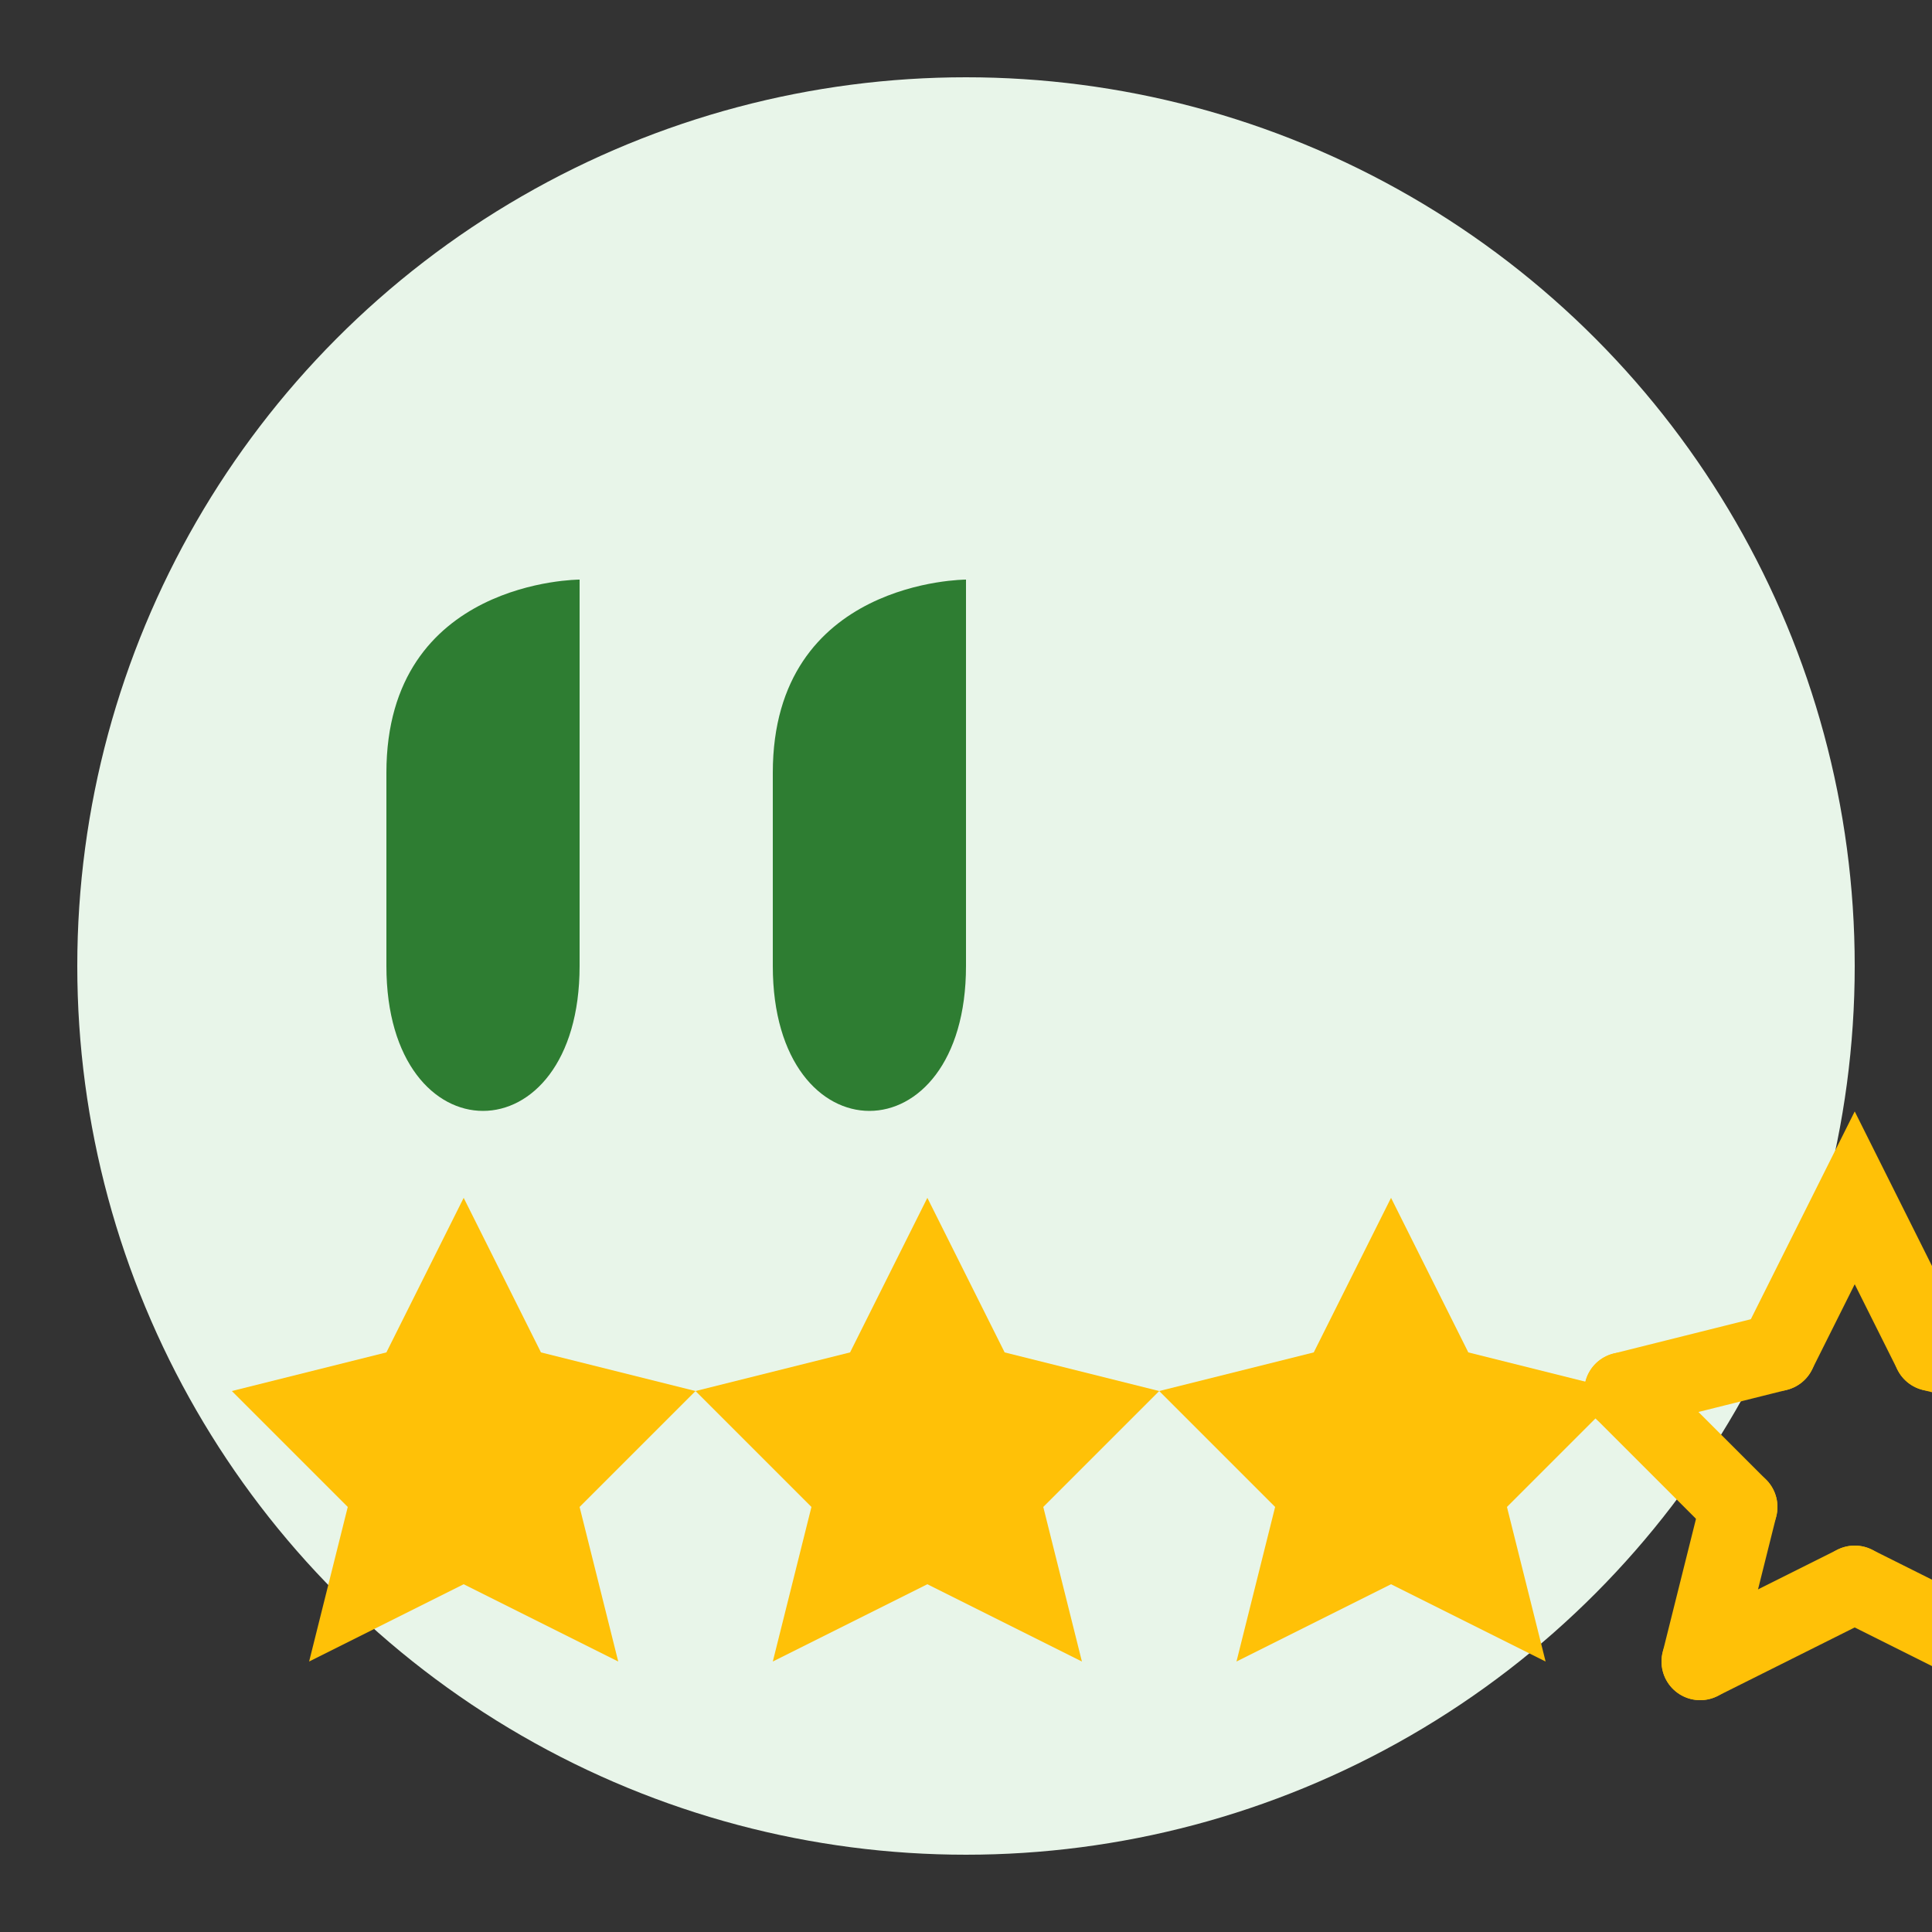
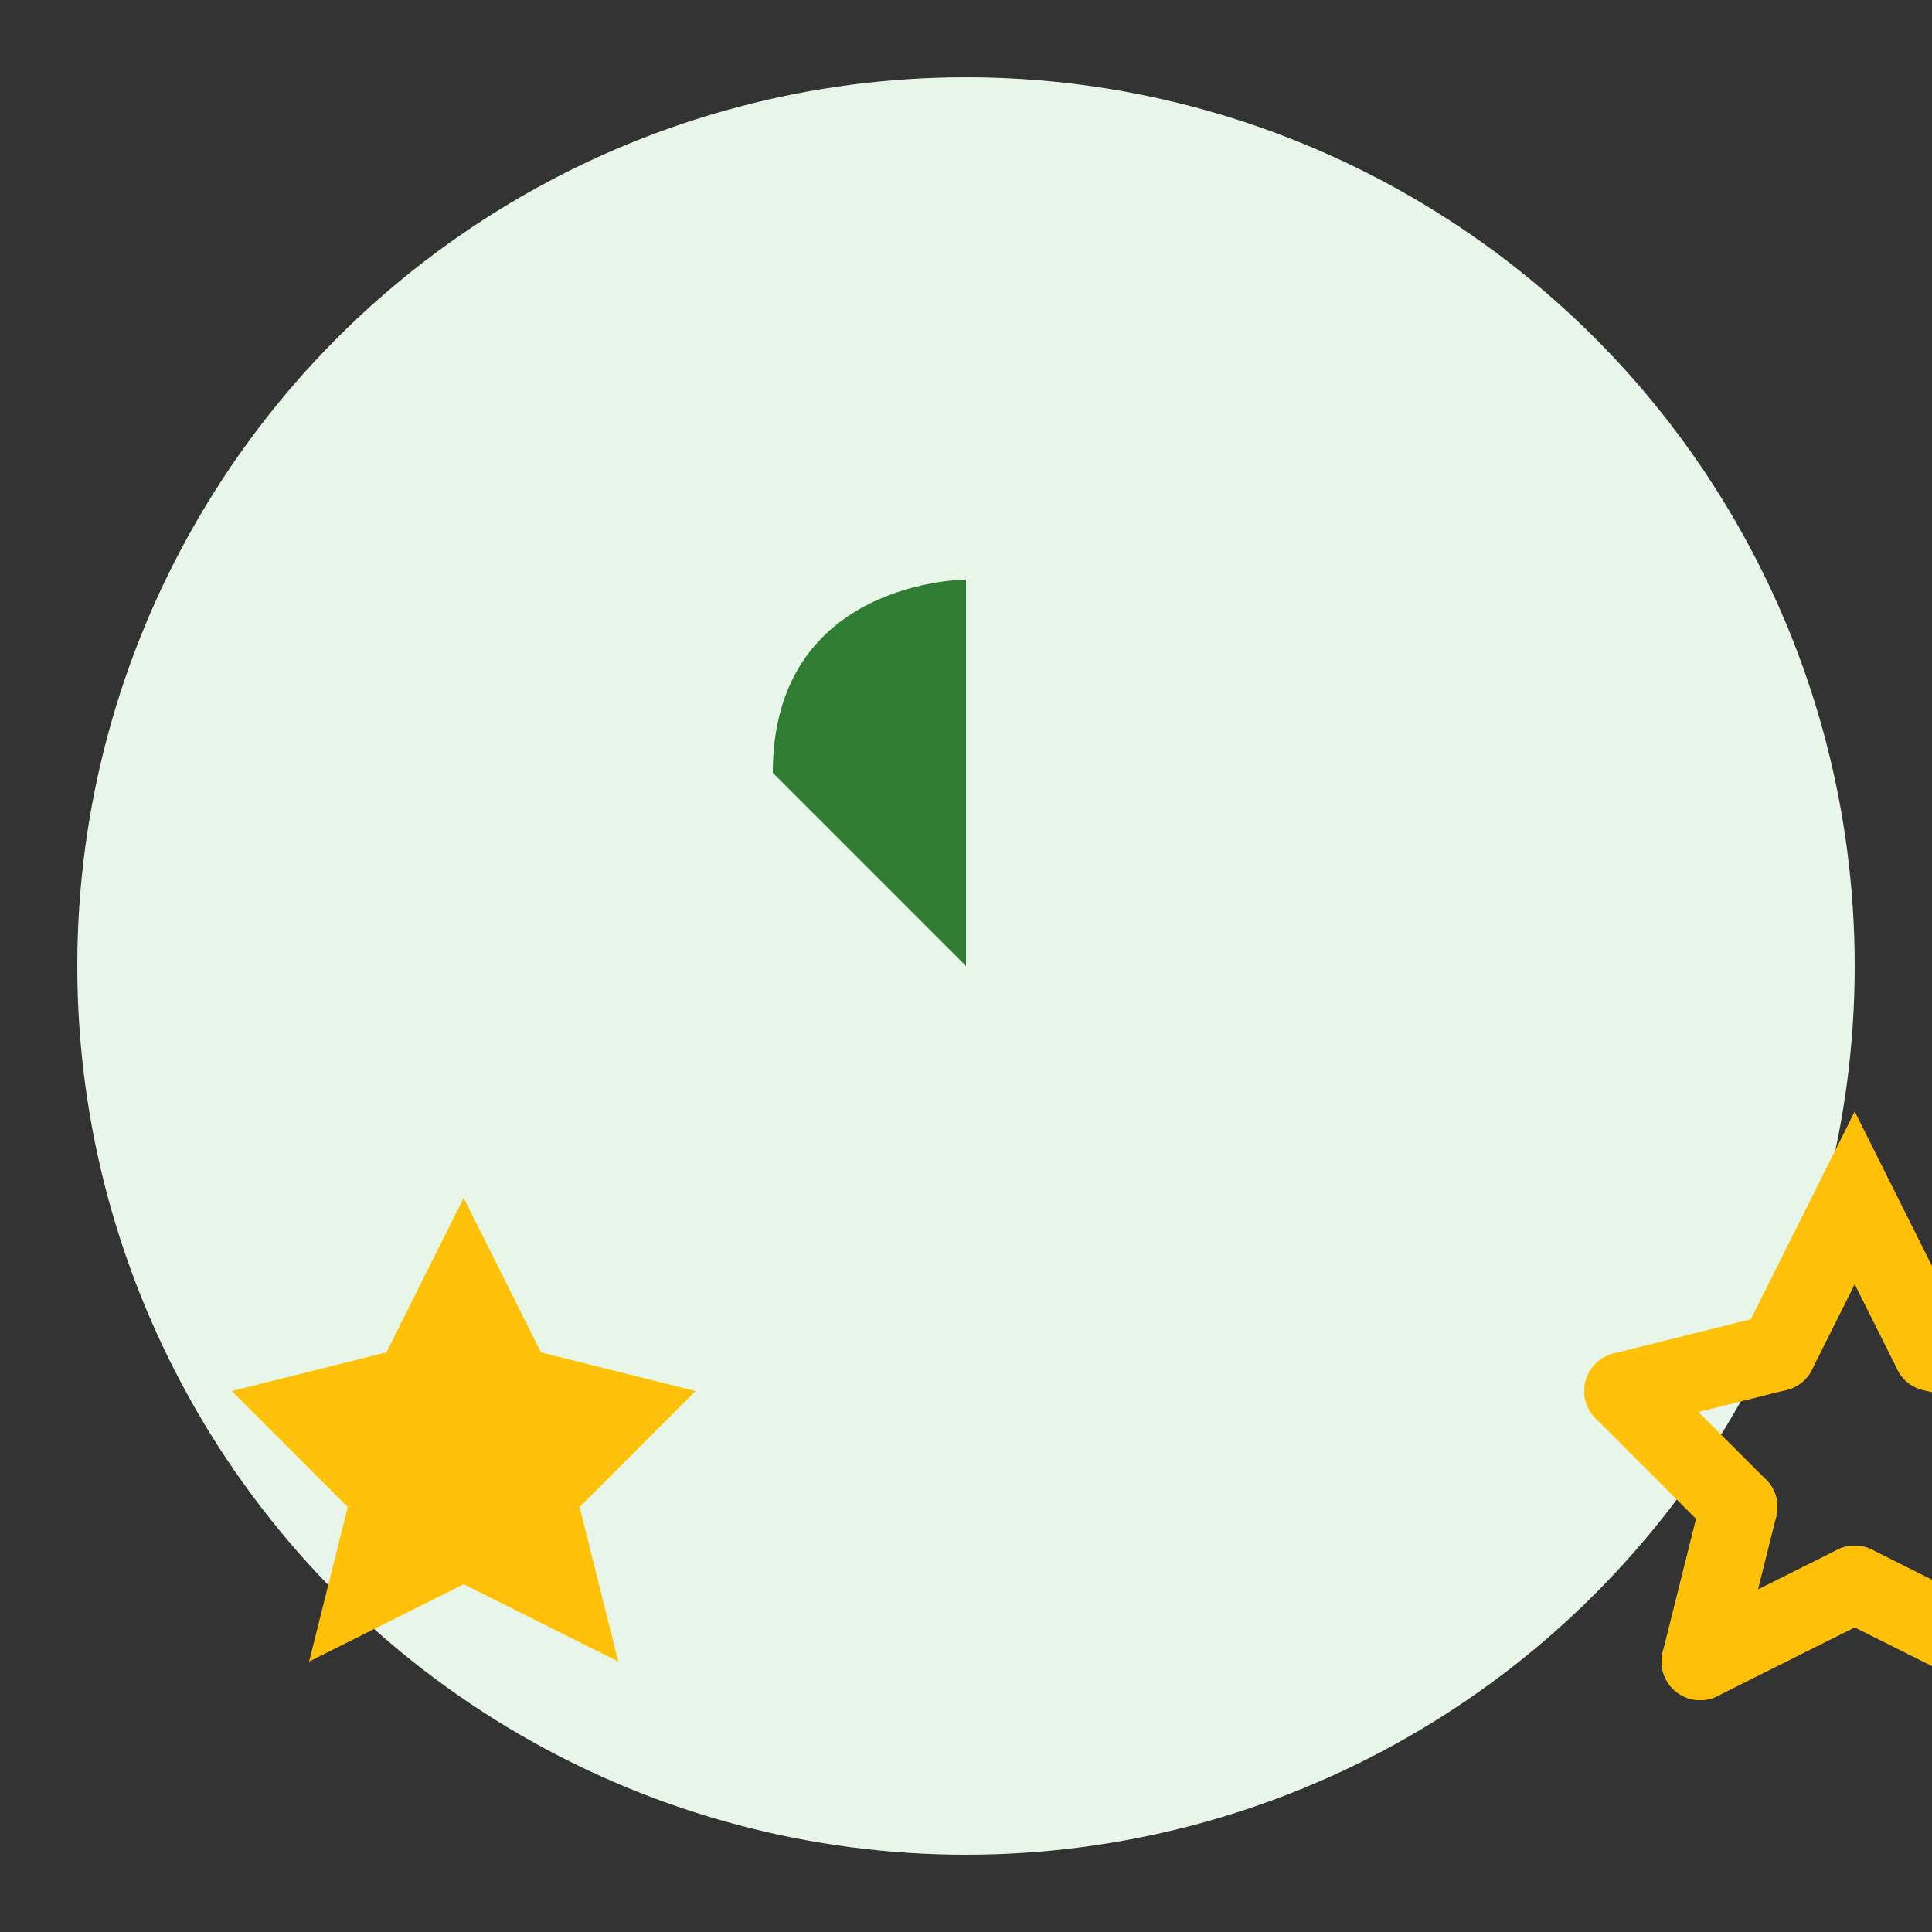
<svg xmlns="http://www.w3.org/2000/svg" viewBox="0 0 50 50" width="50" height="50">
  <rect x="0" y="0" width="50" height="50" fill="#333333" stroke="none" />
  <circle cx="25" cy="25" r="23" fill="#e8f5e9" />
-   <path d="M15,15 L15,25 C15,30 10,30 10,25 L10,20 C10,15 15,15 15,15 Z" fill="#2e7d32" />
-   <path d="M25,15 L25,25 C25,30 20,30 20,25 L20,20 C20,15 25,15 25,15 Z" fill="#2e7d32" />
+   <path d="M25,15 L25,25 L20,20 C20,15 25,15 25,15 Z" fill="#2e7d32" />
  <path d="M10,35 L12,31 L14,35 L18,36 L15,39 L16,43 L12,41 L8,43 L9,39 L6,36 Z" fill="#ffc107" />
-   <path d="M22,35 L24,31 L26,35 L30,36 L27,39 L28,43 L24,41 L20,43 L21,39 L18,36 Z" fill="#ffc107" />
-   <path d="M34,35 L36,31 L38,35 L42,36 L39,39 L40,43 L36,41 L32,43 L33,39 L30,36 Z" fill="#ffc107" />
  <path d="M46,35 L48,31 L50,35" fill="none" stroke="#ffc107" stroke-width="2" stroke-linecap="round" />
  <path d="M50,35 L54,36" fill="none" stroke="#ffc107" stroke-width="2" stroke-linecap="round" />
  <path d="M54,36 L51,39" fill="none" stroke="#ffc107" stroke-width="2" stroke-linecap="round" />
  <path d="M51,39 L52,43" fill="none" stroke="#ffc107" stroke-width="2" stroke-linecap="round" />
  <path d="M52,43 L48,41" fill="none" stroke="#ffc107" stroke-width="2" stroke-linecap="round" />
  <path d="M48,41 L44,43" fill="none" stroke="#ffc107" stroke-width="2" stroke-linecap="round" />
  <path d="M44,43 L45,39" fill="none" stroke="#ffc107" stroke-width="2" stroke-linecap="round" />
  <path d="M45,39 L42,36" fill="none" stroke="#ffc107" stroke-width="2" stroke-linecap="round" />
  <path d="M42,36 L46,35" fill="none" stroke="#ffc107" stroke-width="2" stroke-linecap="round" />
</svg>